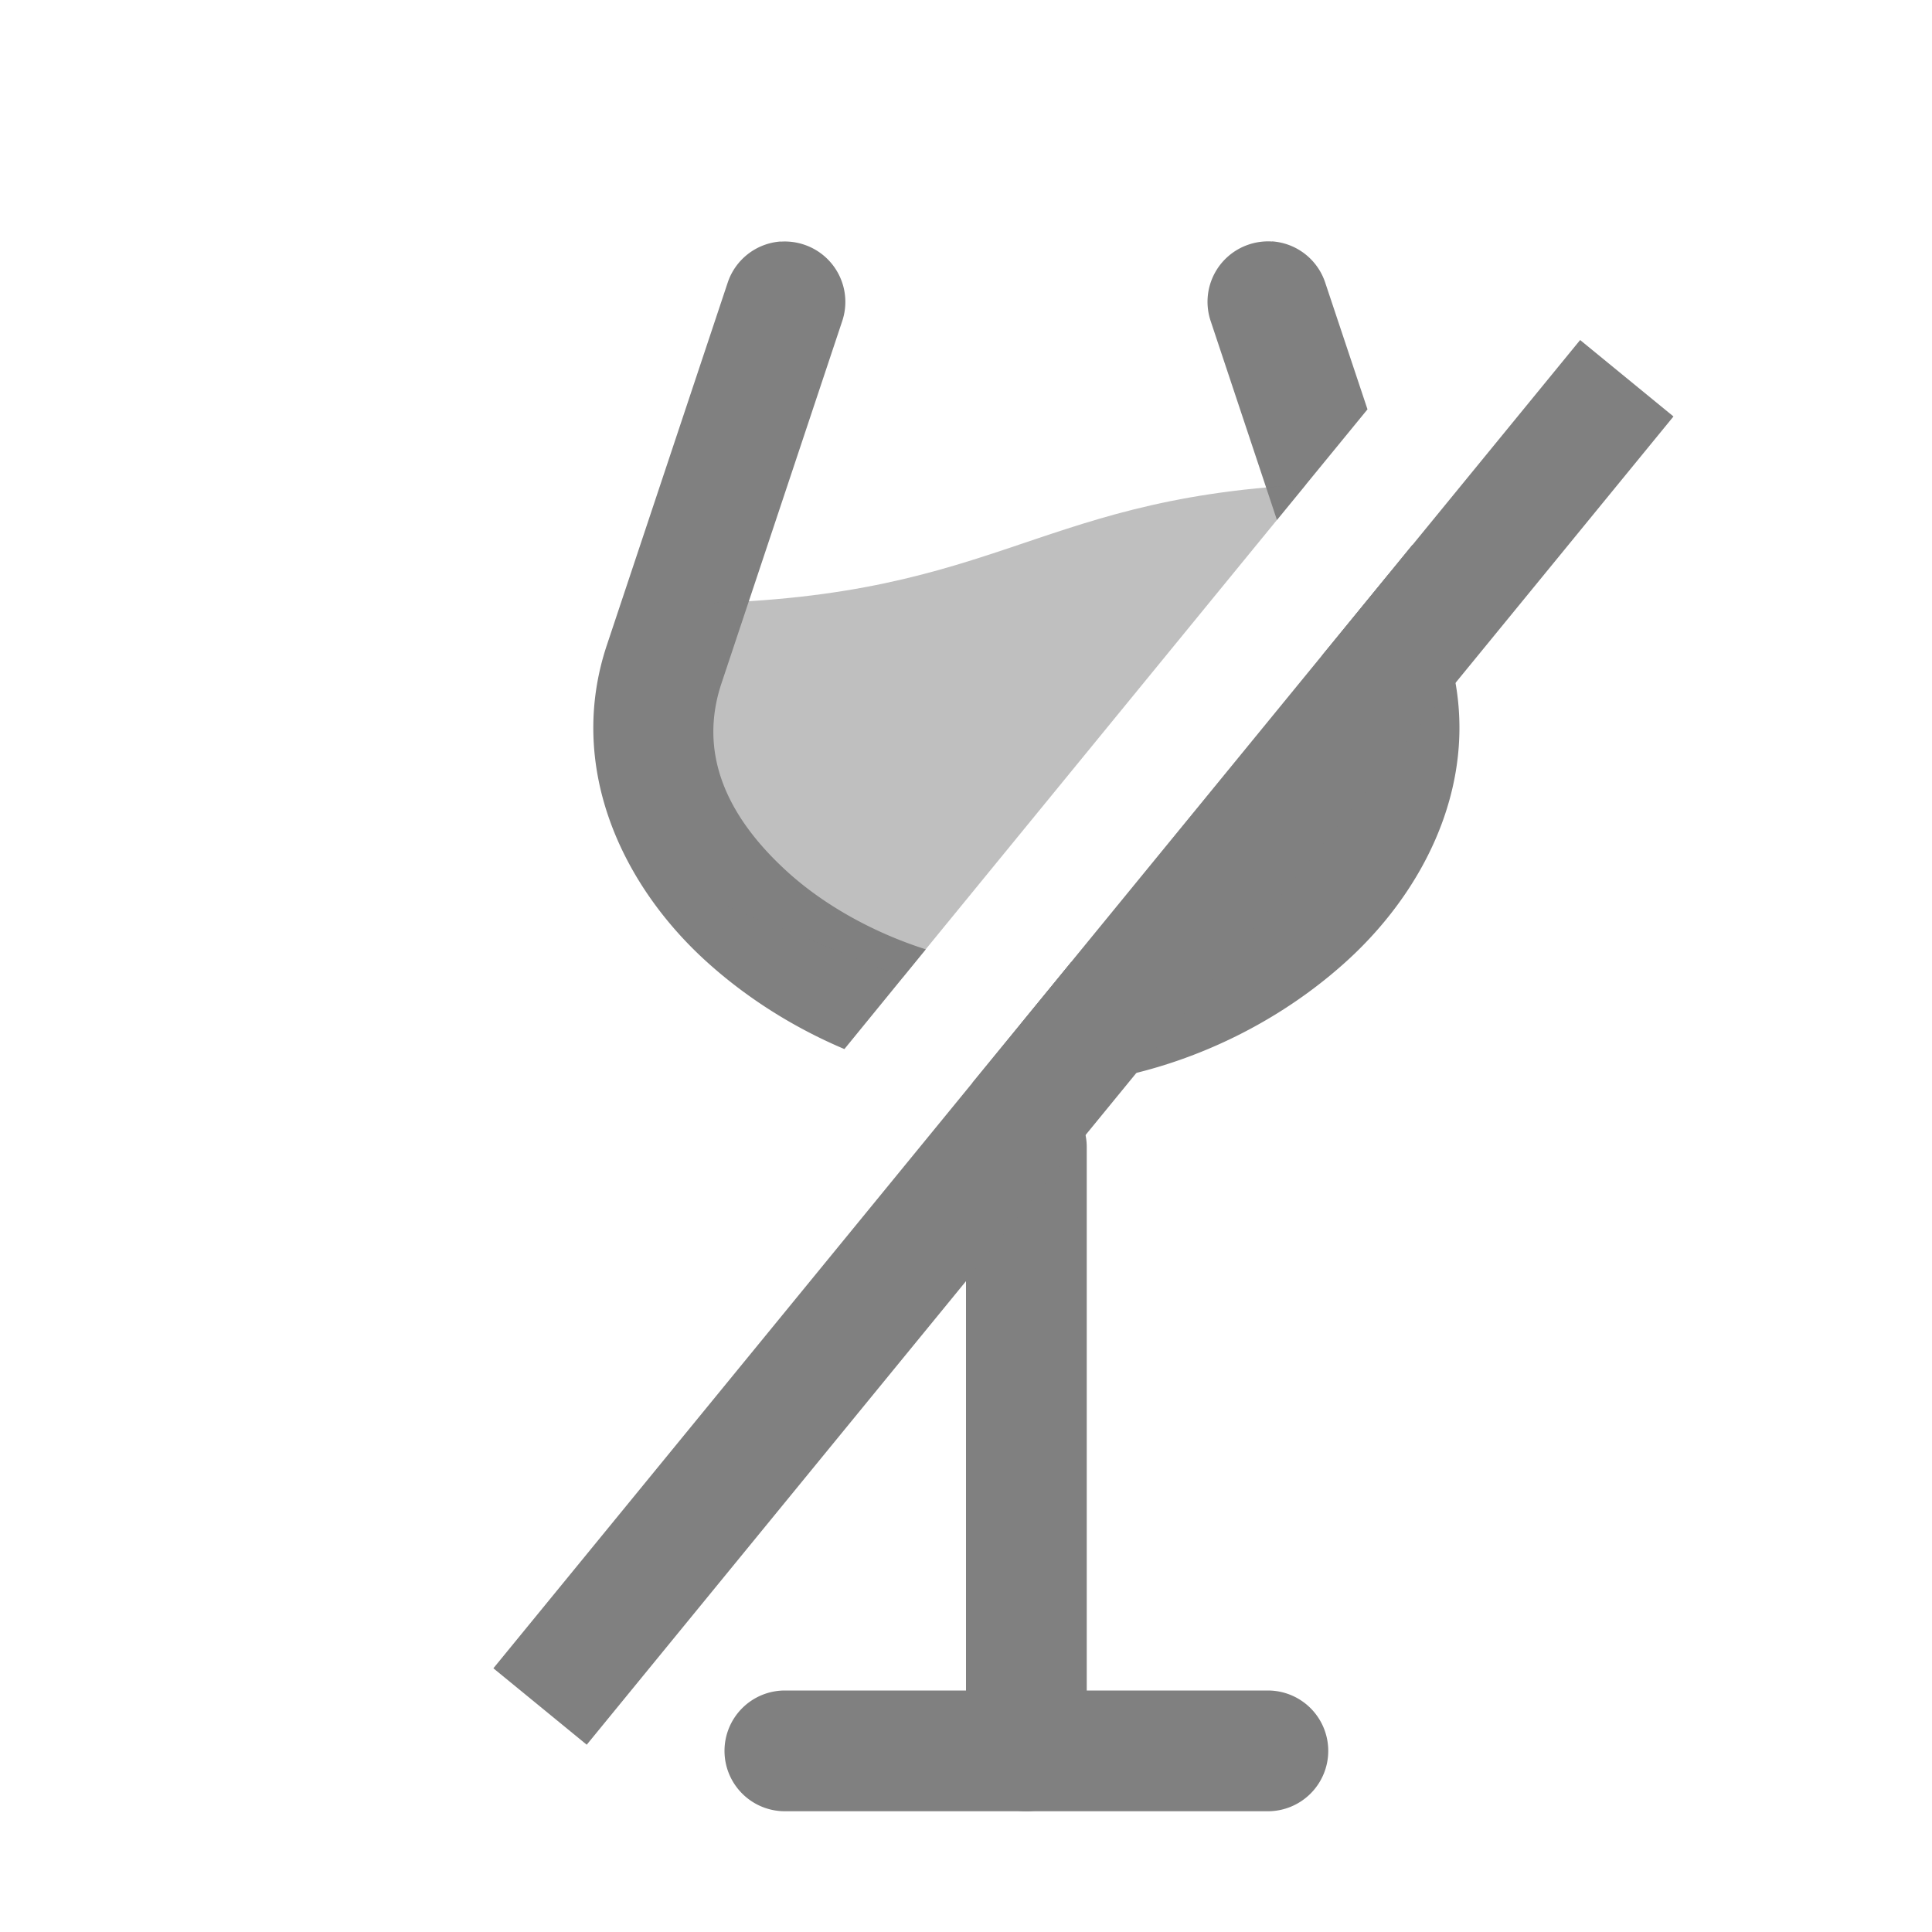
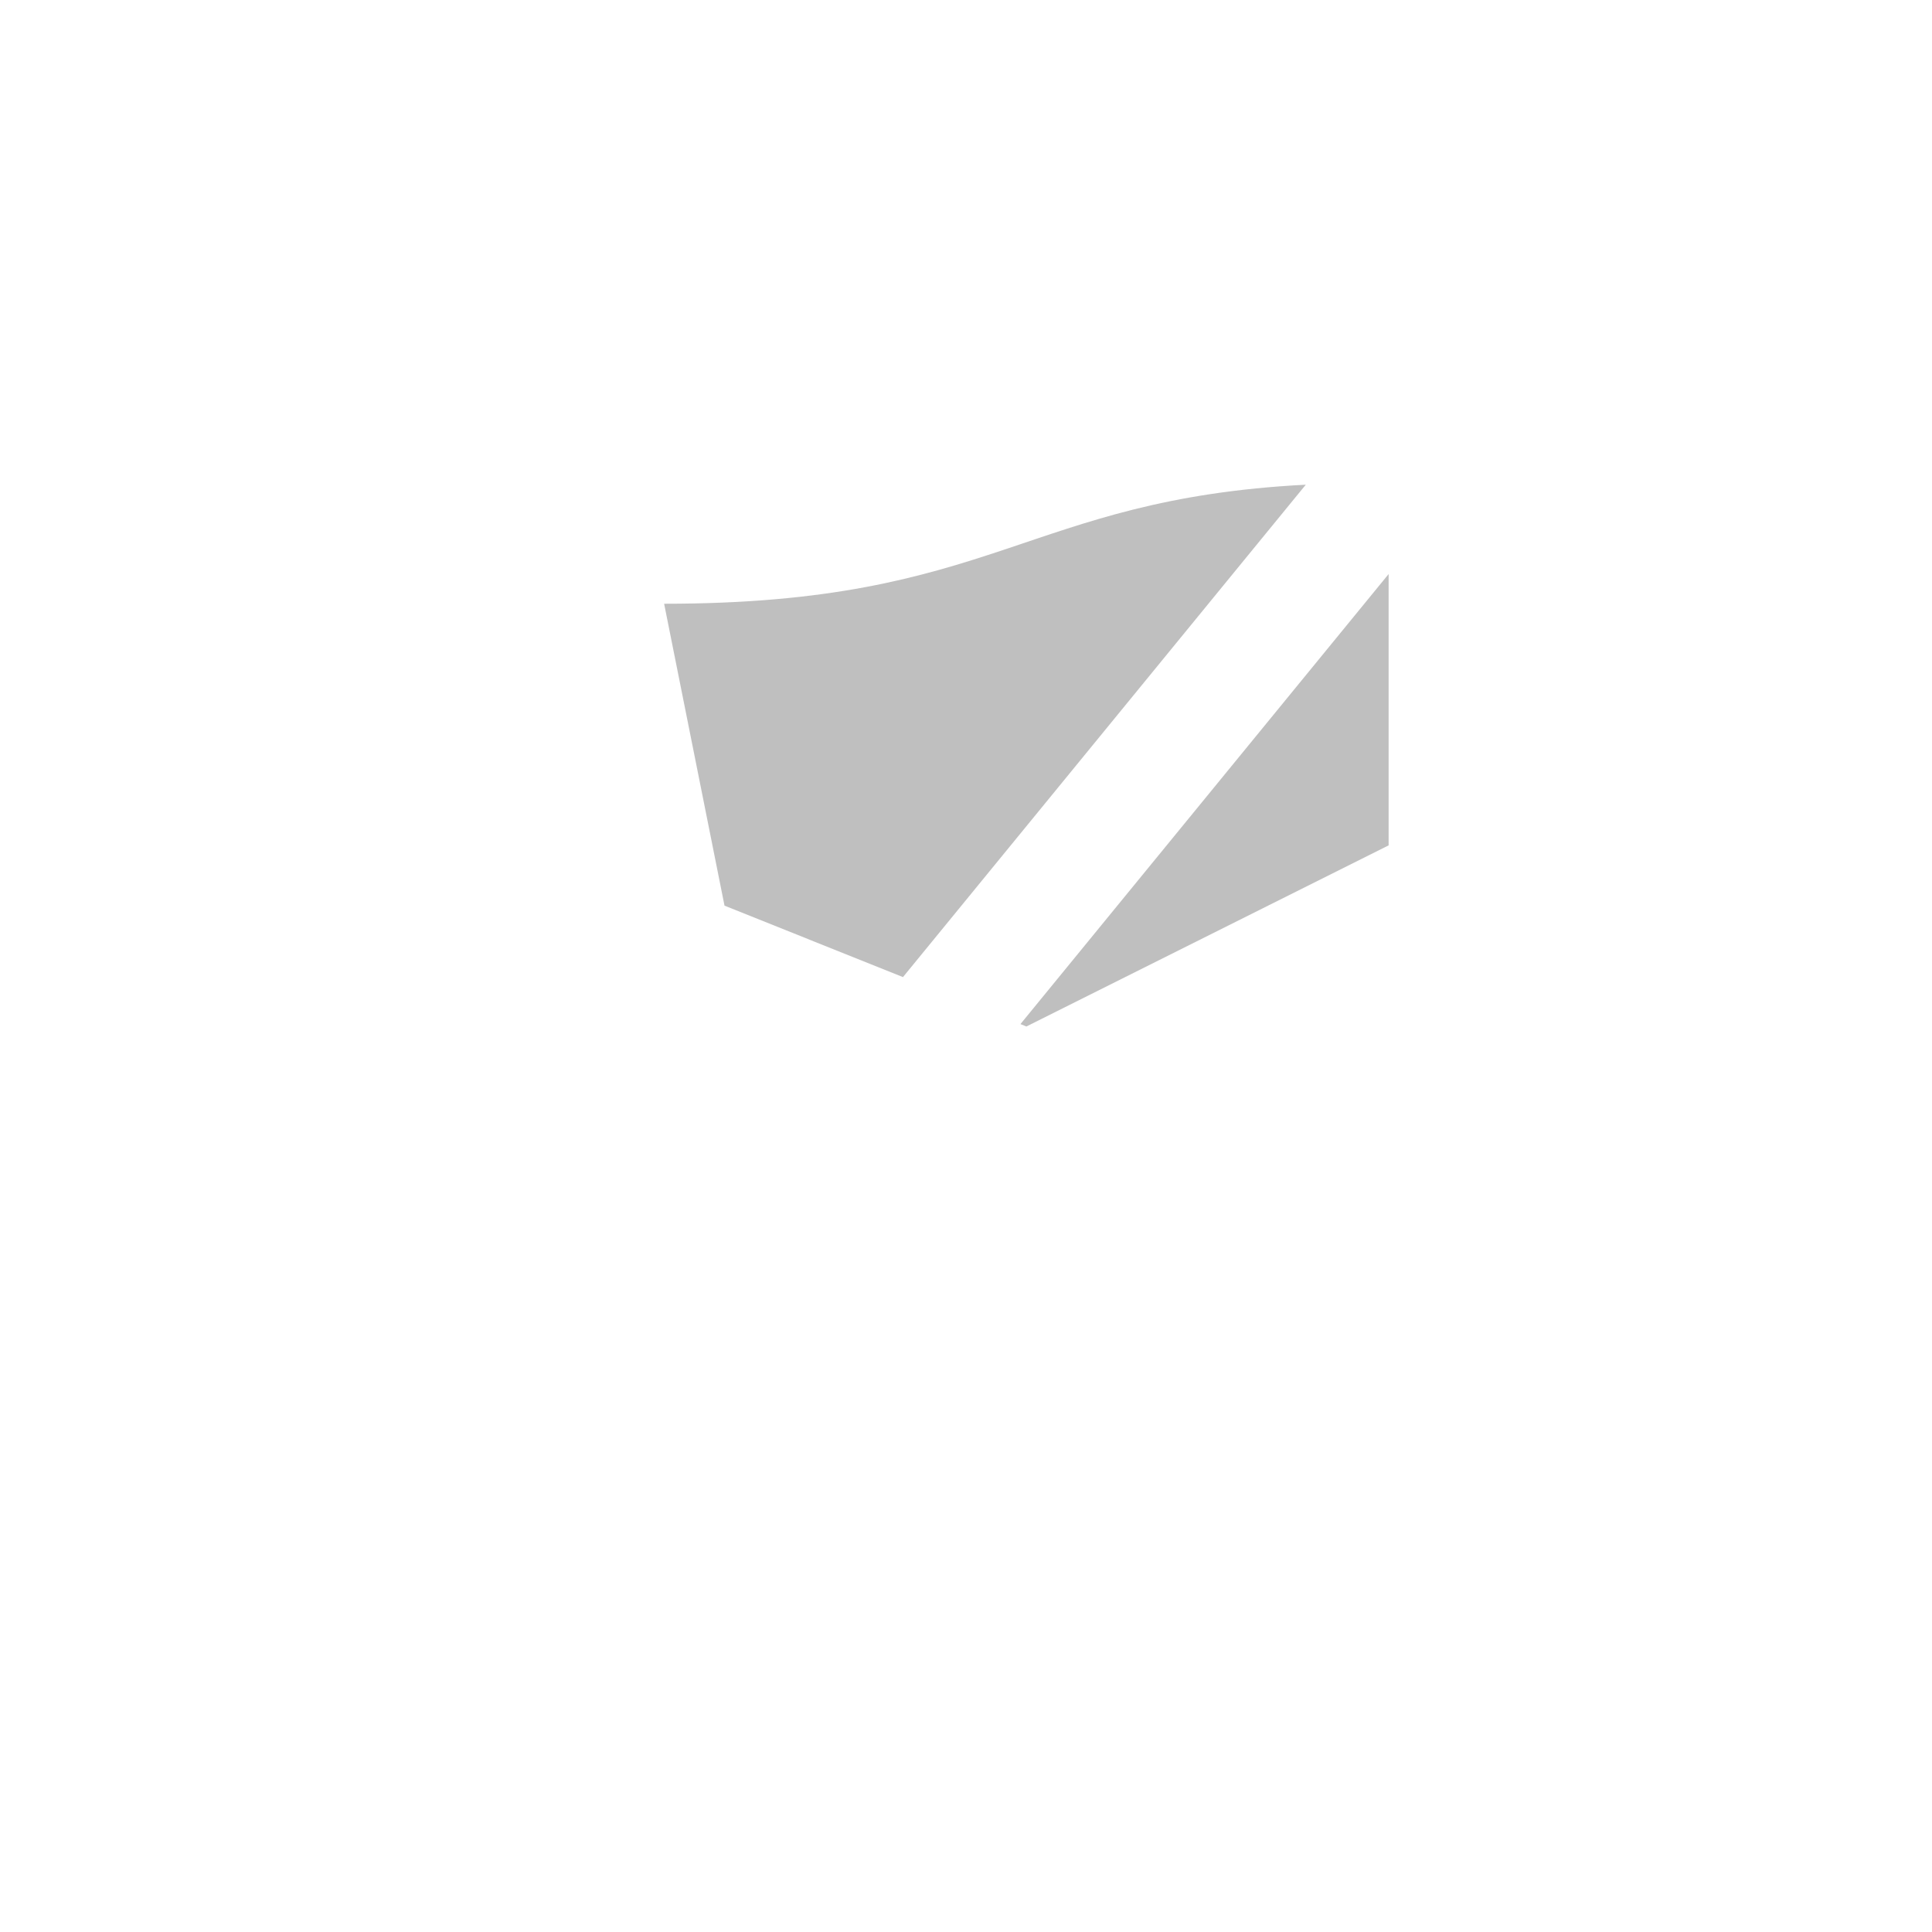
<svg xmlns="http://www.w3.org/2000/svg" version="1.1" viewBox="0 0 16 16">
  <g fill="#808080">
    <g stroke-linecap="round">
-       <path d="m6.465 2a0.5 0.5 0 0 0-0.439 0.342l-1 3c-0.333 0.998 0.113 1.974 0.82 2.617 0.332 0.302 0.724 0.55 1.147 0.729l0.674-0.826c-0.427-0.136-0.838-0.362-1.147-0.643-0.51-0.464-0.736-0.987-0.545-1.56l1-3a0.5 0.5 0 0 0-0.316-0.633 0.5 0.5 0 0 0-0.193-0.025zm4.07 0a0.5 0.5 0 0 0-0.193 0.025 0.5 0.5 0 0 0-0.316 0.633l0.549 1.648 0.75-0.916-0.35-1.049a0.5 0.5 0 0 0-0.439-0.342zm1.162 2.512-0.748 0.916 0.076 0.23c0.191 0.574-0.035 1.097-0.545 1.56-0.42 0.382-1.028 0.664-1.611 0.752l-0.818 1c0.149 0.018 0.299 0.029 0.449 0.029 0.972 0 1.947-0.398 2.654-1.041 0.707-0.643 1.153-1.619 0.82-2.617l-0.277-0.83z" color="#000000" fill-rule="evenodd" stroke-linejoin="round" style="-inkscape-stroke:none;paint-order:stroke fill markers" />
-       <path d="m8.5 9a0.5 0.5 0 0 0-0.5 0.5v5a0.5 0.5 0 0 0 0.5 0.5 0.5 0.5 0 0 0 0.5-0.5v-5a0.5 0.5 0 0 0-0.5-0.5z" color="#000000" style="-inkscape-stroke:none" />
-       <path d="m6.5 14a0.5 0.5 0 0 0-0.5 0.5 0.5 0.5 0 0 0 0.5 0.5h4a0.5 0.5 0 0 0 0.5-0.5 0.5 0.5 0 0 0-0.5-0.5z" color="#000000" style="-inkscape-stroke:none" />
-     </g>
+       </g>
    <path d="m10.814 4.014c-2.328 0.121-2.564 0.986-5.314 0.986l0.5 2.5 1.478 0.592 3.336-4.078zm0.686 0.74-3.049 3.727 0.049 0.02 3-1.5v-2.246z" opacity=".5" />
-     <path d="m13.086 2.816-9 11 0.773 0.633 9-11z" color="#000000" style="-inkscape-stroke:none" />
  </g>
</svg>